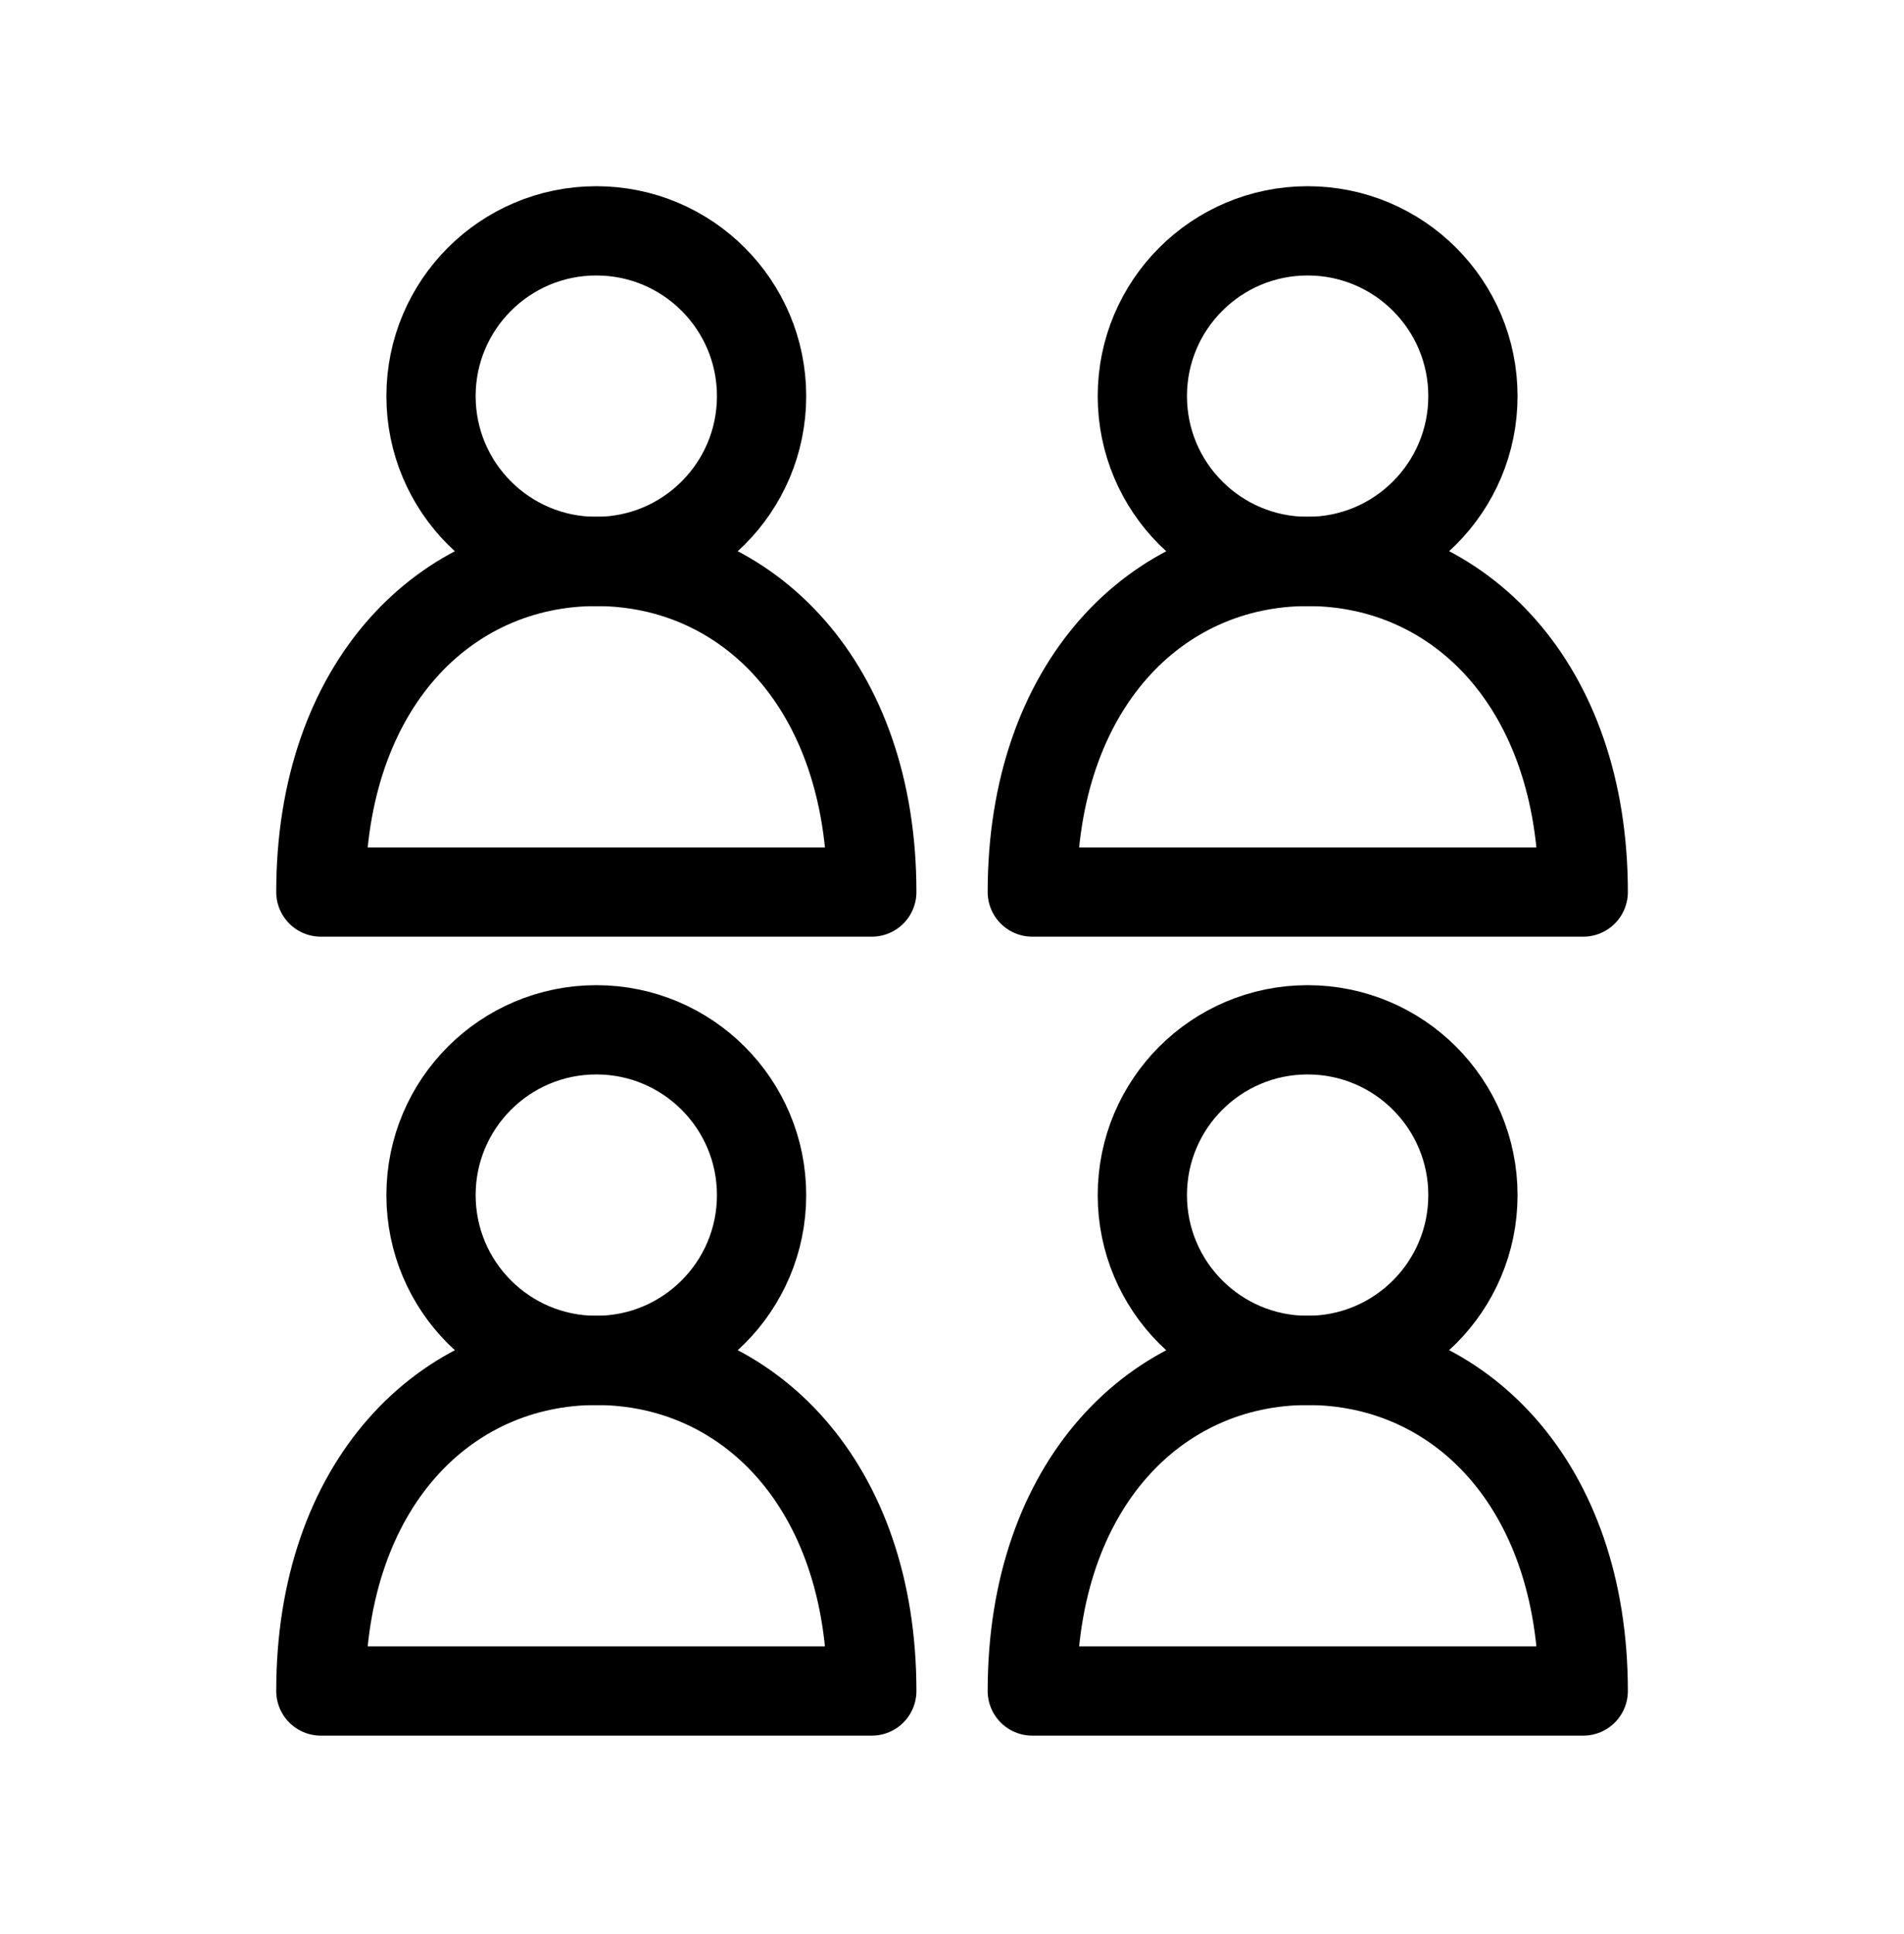
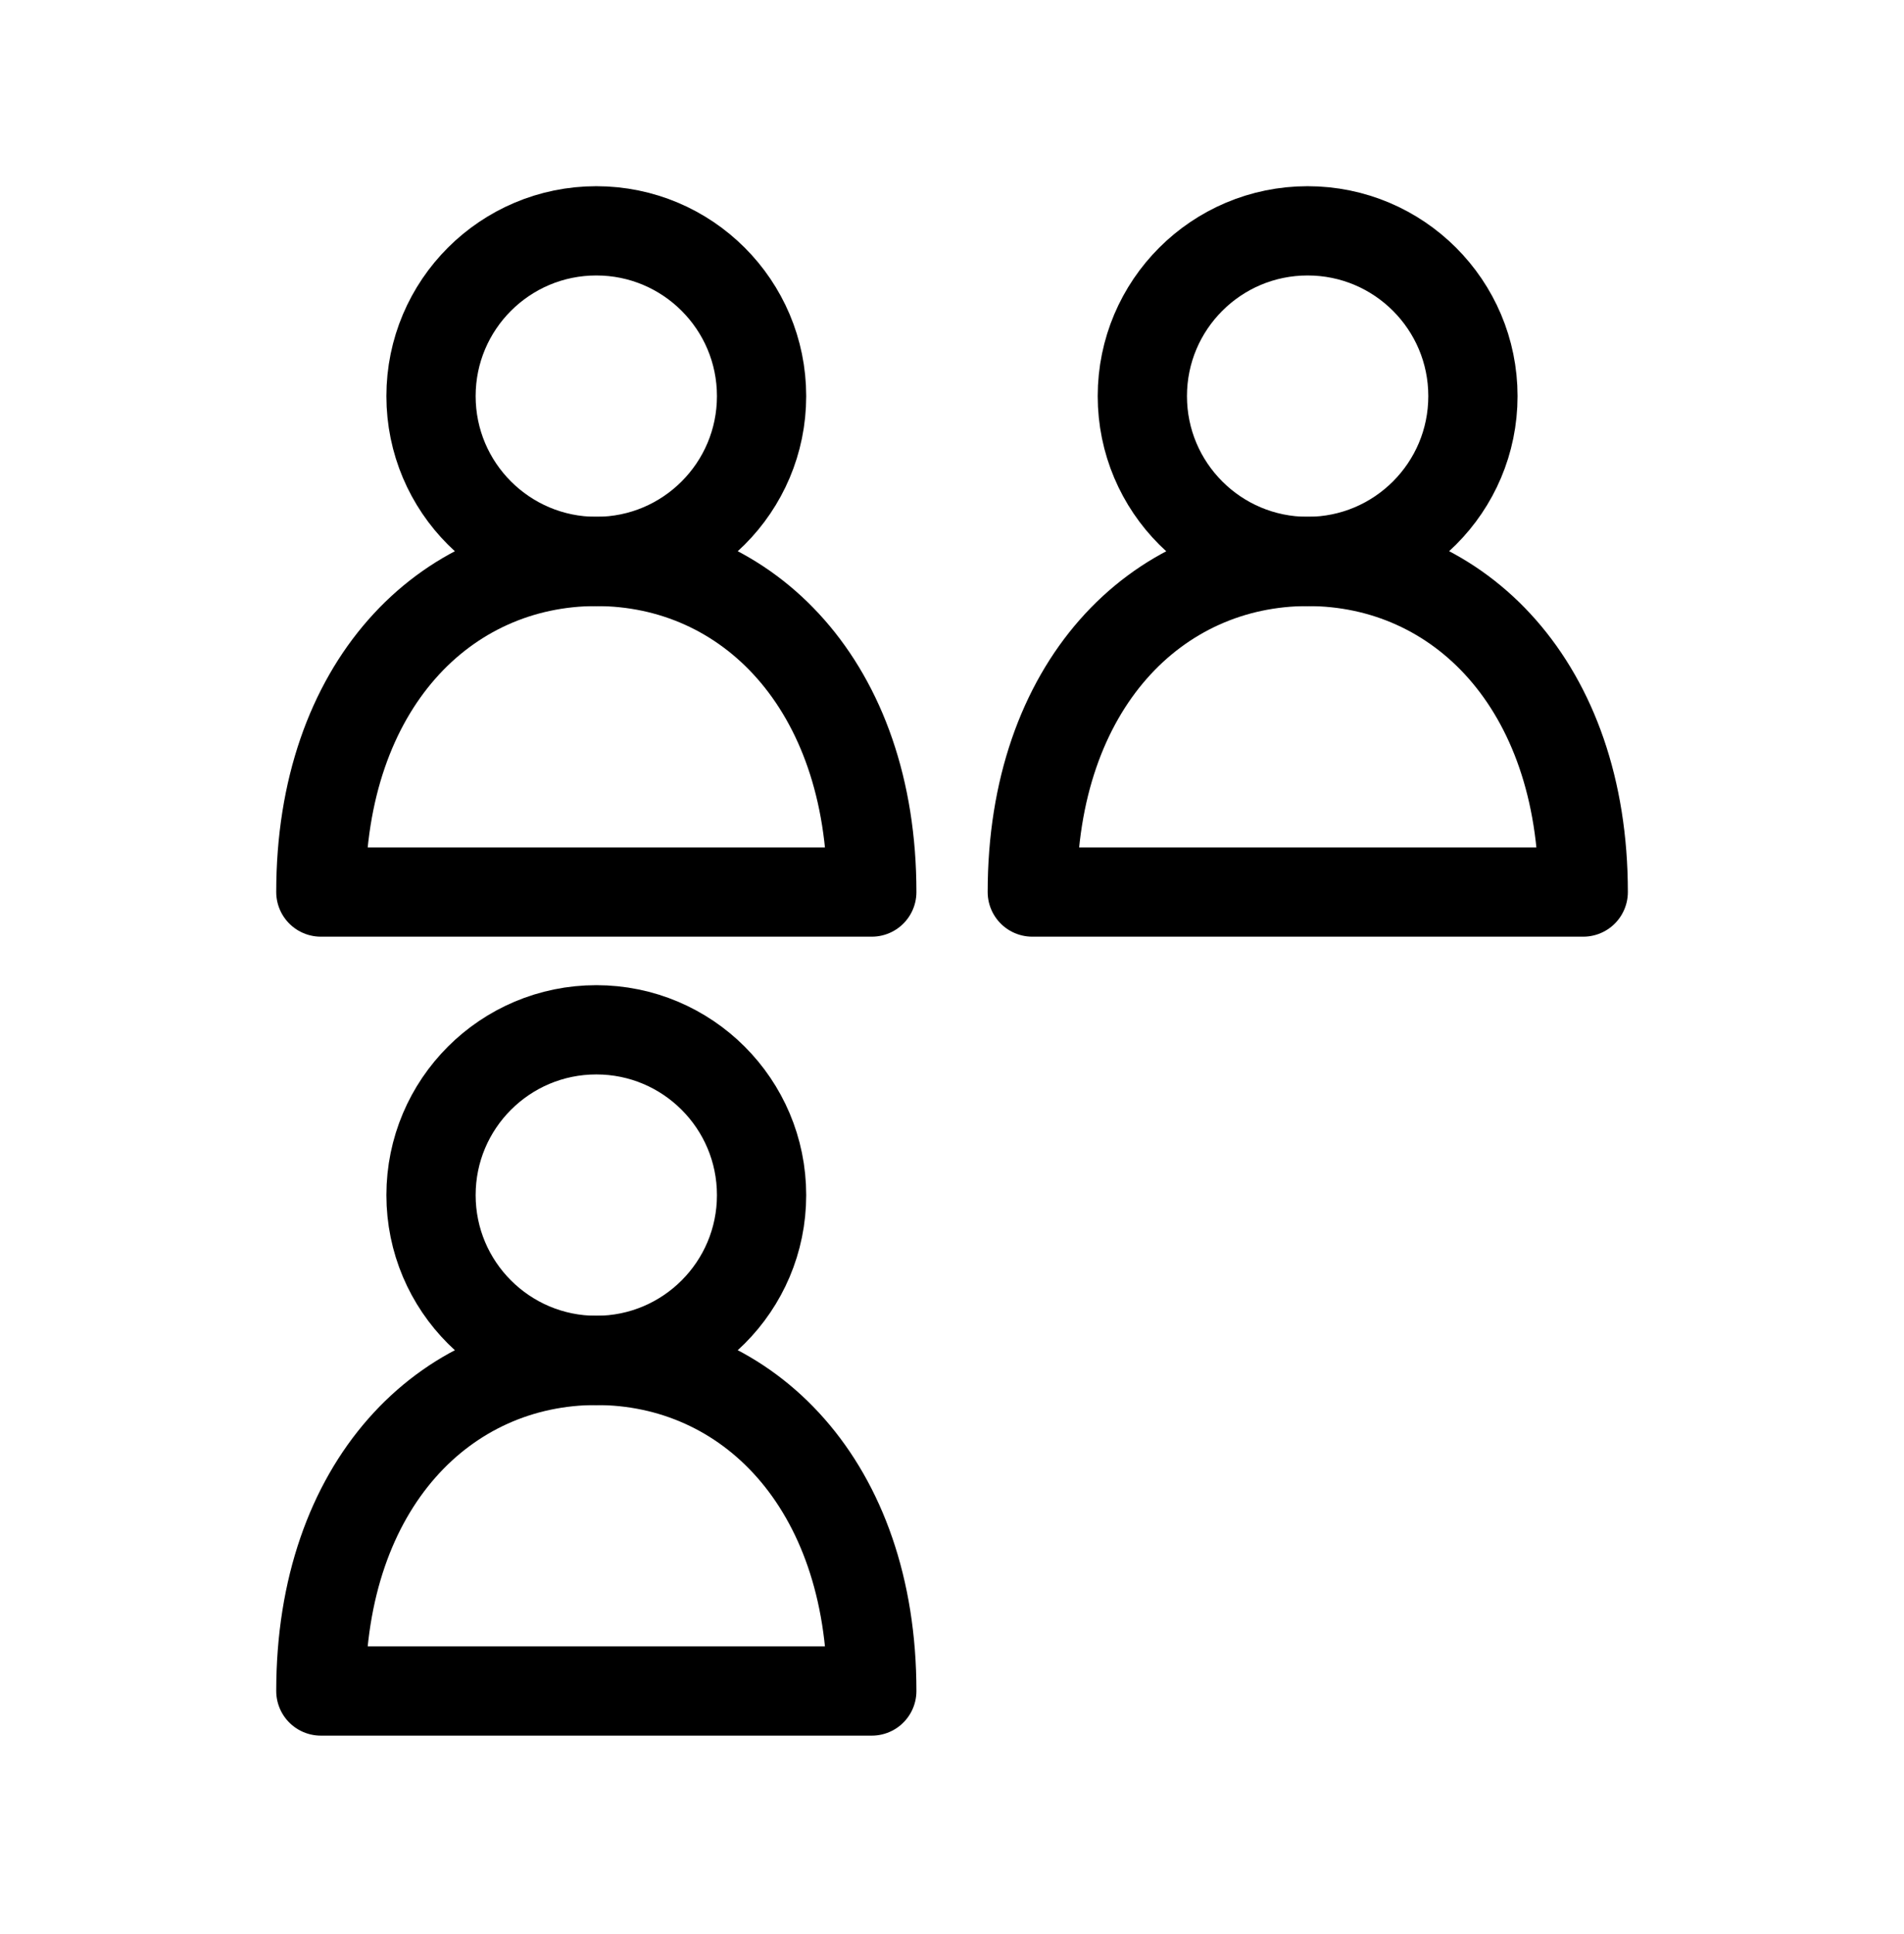
<svg xmlns="http://www.w3.org/2000/svg" width="64" height="65" viewBox="0 0 64 65" fill="none">
-   <path d="M20.044 18.869C23.112 18.869 25.599 16.382 25.599 13.313C25.599 10.245 23.112 7.758 20.044 7.758C16.976 7.758 14.488 10.245 14.488 13.313C14.488 16.382 16.976 18.869 20.044 18.869Z" stroke="black" stroke-width="3" stroke-miterlimit="10" stroke-linecap="round" stroke-linejoin="round" />
+   <path d="M20.044 18.869C23.112 18.869 25.599 16.382 25.599 13.313C25.599 10.245 23.112 7.758 20.044 7.758C16.976 7.758 14.488 10.245 14.488 13.313C14.488 16.382 16.976 18.869 20.044 18.869" stroke="black" stroke-width="3" stroke-miterlimit="10" stroke-linecap="round" stroke-linejoin="round" />
  <path d="M20.044 45.721C23.112 45.721 25.599 43.234 25.599 40.166C25.599 37.097 23.112 34.61 20.044 34.61C16.976 34.61 14.488 37.097 14.488 40.166C14.488 43.234 16.976 45.721 20.044 45.721Z" stroke="black" stroke-width="3" stroke-miterlimit="10" stroke-linecap="round" stroke-linejoin="round" />
  <path d="M43.954 18.869C47.022 18.869 49.51 16.382 49.51 13.313C49.51 10.245 47.022 7.758 43.954 7.758C40.886 7.758 38.398 10.245 38.398 13.313C38.398 16.382 40.886 18.869 43.954 18.869Z" stroke="black" stroke-width="3" stroke-miterlimit="10" stroke-linecap="round" stroke-linejoin="round" />
-   <path d="M43.954 45.721C47.022 45.721 49.51 43.234 49.51 40.166C49.51 37.097 47.022 34.61 43.954 34.61C40.886 34.61 38.398 37.097 38.398 40.166C38.398 43.234 40.886 45.721 43.954 45.721Z" stroke="black" stroke-width="3" stroke-miterlimit="10" stroke-linecap="round" stroke-linejoin="round" />
  <path d="M29.304 29.98C29.304 23.036 25.137 18.869 20.044 18.869C14.952 18.869 10.785 23.036 10.785 29.98H29.304Z" stroke="black" stroke-width="3" stroke-miterlimit="10" stroke-linecap="round" stroke-linejoin="round" />
  <path d="M29.304 56.832C29.304 49.888 25.137 45.721 20.044 45.721C14.952 45.721 10.785 49.888 10.785 56.832H29.304Z" stroke="black" stroke-width="3" stroke-miterlimit="10" stroke-linecap="round" stroke-linejoin="round" />
  <path d="M53.218 29.98C53.218 23.036 49.051 18.869 43.959 18.869C38.866 18.869 34.699 23.036 34.699 29.98H53.218Z" stroke="black" stroke-width="3" stroke-miterlimit="10" stroke-linecap="round" stroke-linejoin="round" />
-   <path d="M53.218 56.832C53.218 49.888 49.051 45.721 43.959 45.721C38.866 45.721 34.699 49.888 34.699 56.832H53.218Z" stroke="black" stroke-width="3" stroke-miterlimit="10" stroke-linecap="round" stroke-linejoin="round" />
</svg>